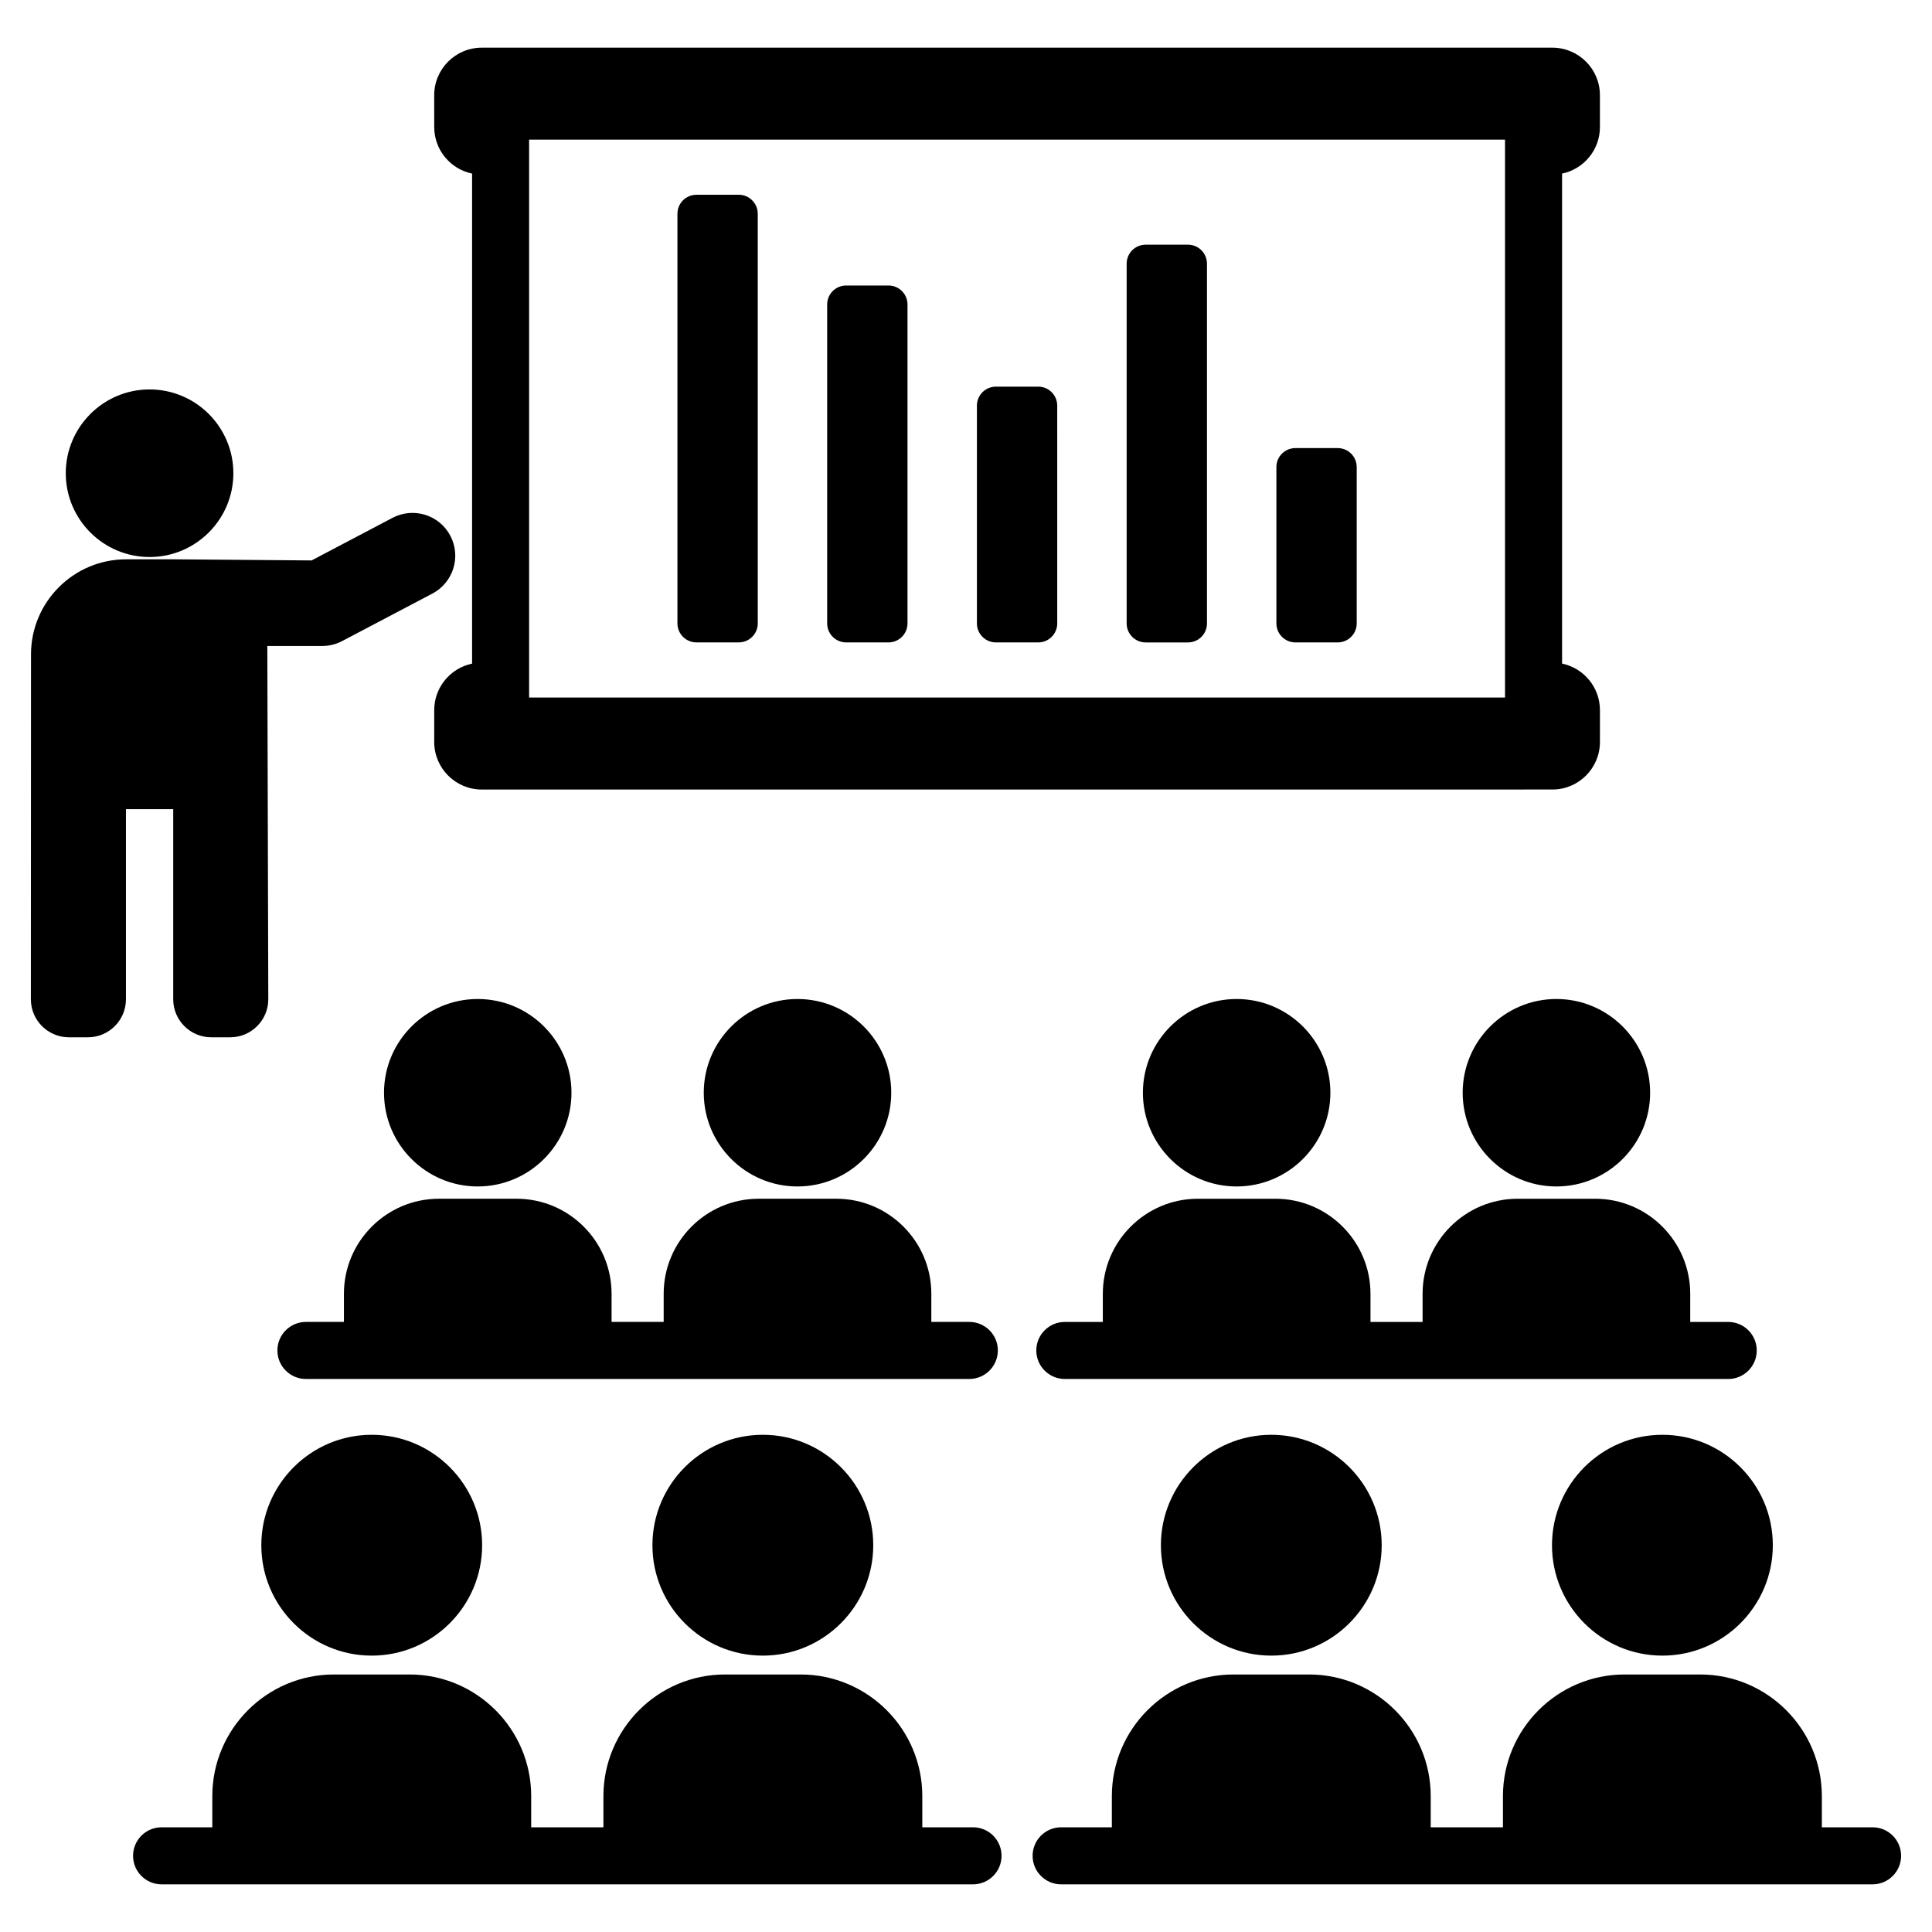
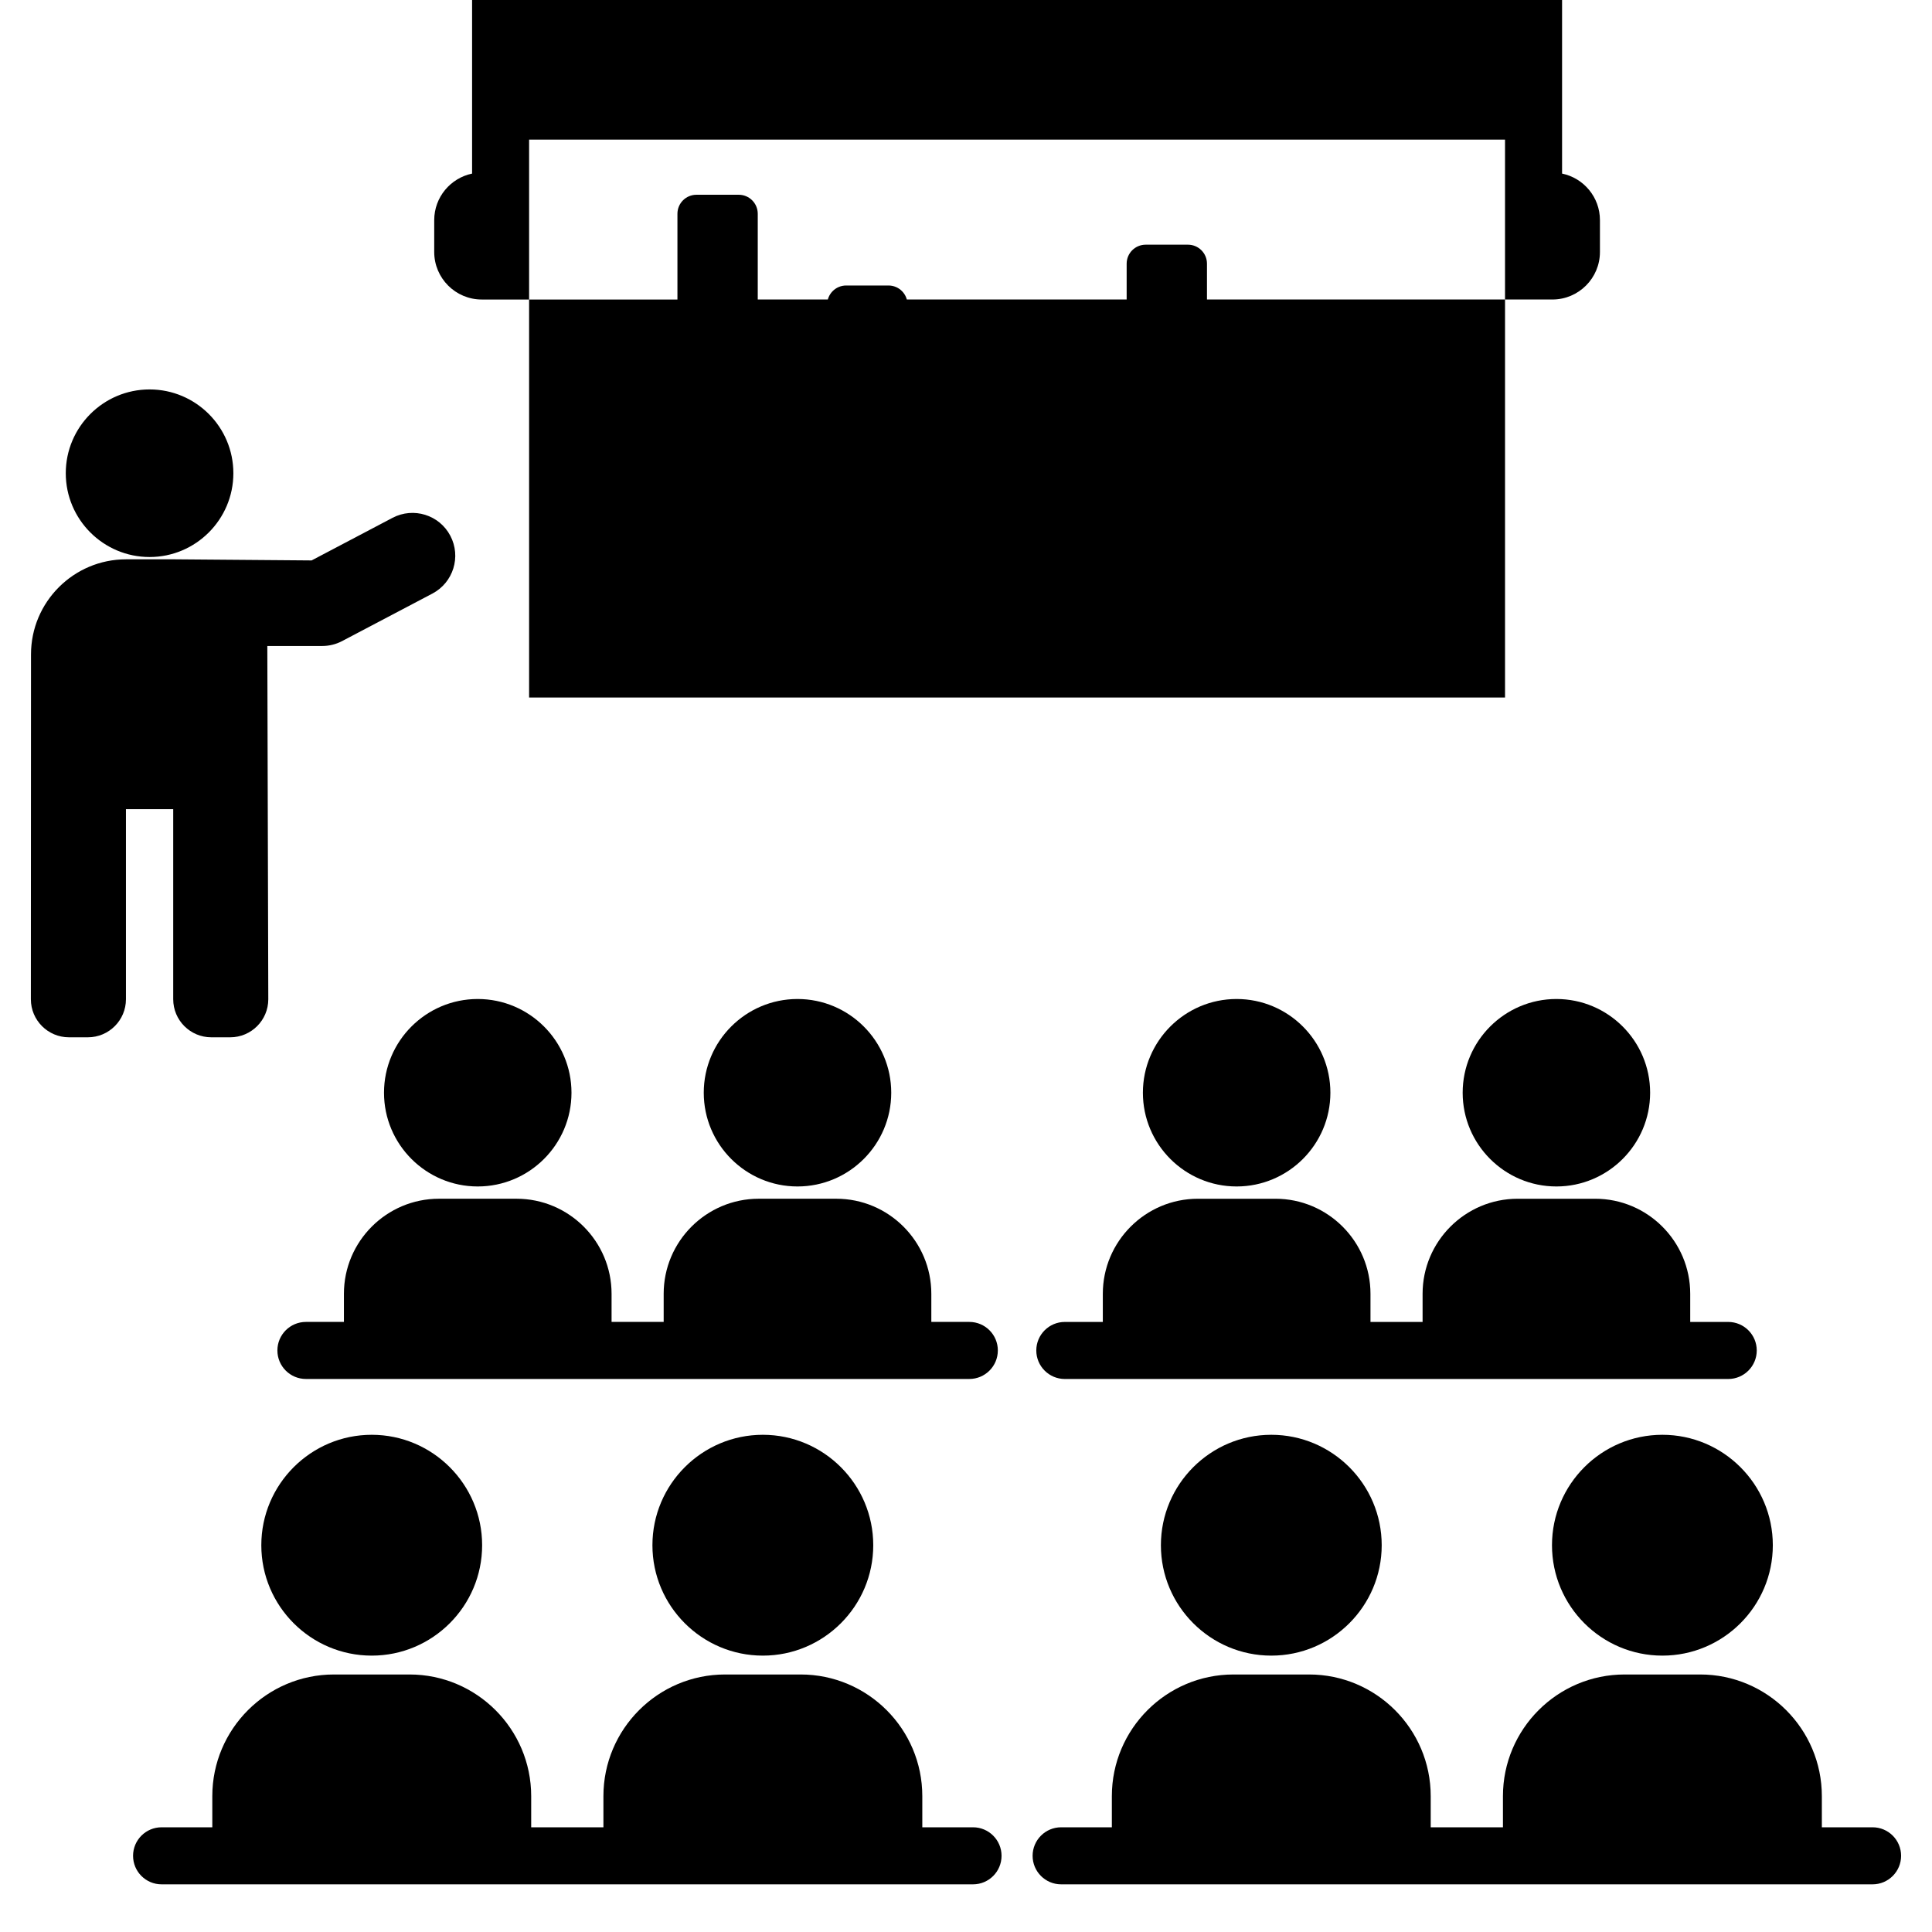
<svg xmlns="http://www.w3.org/2000/svg" fill="#000000" width="800px" height="800px" version="1.1" viewBox="144 144 512 512">
-   <path d="m161.43 269.41c0-12.246 9.965-22.207 22.207-22.207 12.246 0 22.207 9.961 22.207 22.207 0 12.246-9.965 22.207-22.207 22.207-12.246 0-22.207-9.961-22.207-22.207zm101.91 16.57c-2.914-5.543-9.766-7.66-15.309-4.754l-21.453 11.293-36.715-0.297-12.457 0.004c-13.891 0-25.191 11.301-25.191 25.191l-0.035 91.398c0 5.559 4.523 10.078 10.078 10.078h5.039c5.555 0 10.078-4.519 10.078-10.078v-50.383h12.527v50.383c0 5.559 4.523 10.078 10.078 10.078h5.039c5.555 0 10.078-4.519 10.078-10.078l-0.258-93.621h14.551c1.84 0 3.652-0.449 5.277-1.305l23.93-12.594c5.531-2.922 7.66-9.773 4.742-15.316zm138.52 342.27h-13.441v-8.254c0-17.777-14.461-32.242-32.238-32.242h-20.031c-17.777 0-32.238 14.465-32.238 32.242v8.254h-19.141v-8.254c0-17.777-14.461-32.242-32.238-32.242h-20.031c-17.777 0-32.238 14.465-32.238 32.242v8.254h-13.441c-4.176 0-7.559 3.387-7.559 7.559s3.383 7.559 7.559 7.559h215.04c4.176 0 7.559-3.387 7.559-7.559s-3.383-7.559-7.559-7.559zm-188.61-74.75c0 16.133 13.125 29.258 29.262 29.258 16.133 0 29.258-13.125 29.258-29.258 0-16.137-13.125-29.266-29.258-29.266-16.133 0-29.262 13.129-29.262 29.266zm103.65 0c0 16.133 13.125 29.258 29.262 29.258 16.133 0 29.258-13.125 29.258-29.258 0-16.137-13.125-29.266-29.258-29.266-16.137 0-29.262 13.129-29.262 29.266zm323.35 74.75h-13.441v-8.254c0-17.777-14.465-32.242-32.242-32.242h-20.031c-17.777 0-32.242 14.465-32.242 32.242v8.254h-19.141v-8.254c0-17.777-14.461-32.242-32.234-32.242h-20.035c-17.777 0-32.234 14.465-32.234 32.242v8.254h-13.441c-4.172 0-7.559 3.387-7.559 7.559s3.387 7.559 7.559 7.559h215.04c4.172 0 7.559-3.387 7.559-7.559 0.004-4.172-3.383-7.559-7.555-7.559zm-188.6-74.75c0 16.133 13.125 29.258 29.258 29.258 16.133 0 29.258-13.125 29.258-29.258 0-16.137-13.125-29.266-29.258-29.266-16.133 0-29.258 13.129-29.258 29.266zm132.9-29.266c-16.133 0-29.258 13.125-29.258 29.266 0 16.133 13.125 29.258 29.258 29.258 16.137 0 29.266-13.125 29.266-29.258 0-16.137-13.129-29.266-29.266-29.266zm-176.11-22.352c0-4.172-3.383-7.559-7.559-7.559h-10.07v-7.457c0-13.891-11.301-25.191-25.191-25.191h-20.547c-13.891 0-25.191 11.301-25.191 25.191v7.457h-13.809v-7.457c0-13.891-11.301-25.191-25.191-25.191h-20.547c-13.891 0-25.191 11.301-25.191 25.191v7.457h-10.07c-4.176 0-7.559 3.387-7.559 7.559s3.383 7.559 7.559 7.559h175.81c4.172 0 7.555-3.387 7.555-7.559zm-112.99-68.297c0-13.699-11.145-24.84-24.844-24.84s-24.84 11.145-24.84 24.84c0 13.699 11.145 24.84 24.84 24.84 13.699 0 24.844-11.145 24.844-24.84zm84.738 0c0-13.699-11.145-24.84-24.844-24.84-13.699 0-24.84 11.145-24.84 24.84 0 13.699 11.145 24.84 24.84 24.84 13.703 0 24.844-11.145 24.844-24.84zm116.38 0c0-13.699-11.145-24.84-24.848-24.84-13.699 0-24.84 11.145-24.84 24.84 0 13.699 11.145 24.84 24.84 24.84 13.703 0 24.848-11.145 24.848-24.84zm35.055 0c0 13.699 11.145 24.84 24.84 24.84 13.699 0 24.84-11.145 24.84-24.84 0-13.699-11.145-24.84-24.84-24.84-13.695-0.004-24.84 11.141-24.84 24.84zm14.57 28.094c-13.891 0-25.191 11.301-25.191 25.191v7.457h-13.809v-7.457c0-13.891-11.301-25.191-25.191-25.191h-20.551c-13.891 0-25.191 11.301-25.191 25.191v7.457h-10.07c-4.172 0-7.559 3.387-7.559 7.559s3.387 7.559 7.559 7.559h175.81c4.172 0 7.559-3.387 7.559-7.559s-3.387-7.559-7.559-7.559h-10.07v-7.457c0-13.891-11.301-25.191-25.191-25.191zm11.773-271.68v129.86c5.723 1.184 10.035 6.262 10.035 12.332v8.445c0 6.945-5.648 12.594-12.594 12.594l-283.74 0.004c-6.945 0-12.594-5.652-12.594-12.594v-8.445c0-6.066 4.316-11.145 10.035-12.332v-129.86c-5.723-1.188-10.035-6.262-10.035-12.332l-0.004-8.445c0-6.945 5.652-12.594 12.594-12.594h283.74c6.945 0 12.594 5.652 12.594 12.594v8.445c0.004 6.07-4.309 11.148-10.031 12.332zm-15.117-8.996h-258.63v147.85h258.63zm-203.07 14.609h-11.211c-2.781 0-5.039 2.254-5.039 5.039v108.55c0 2.781 2.254 5.039 5.039 5.039h11.211c2.781 0 5.039-2.254 5.039-5.039l-0.004-108.55c0-2.781-2.254-5.039-5.035-5.039zm39.68 24.047h-11.211c-2.781 0-5.039 2.254-5.039 5.039v84.508c0 2.781 2.254 5.039 5.039 5.039h11.211c2.781 0 5.039-2.254 5.039-5.039v-84.508c0-2.785-2.258-5.039-5.039-5.039zm39.684 26.805h-11.211c-2.781 0-5.039 2.254-5.039 5.039v57.703c0 2.781 2.254 5.039 5.039 5.039h11.211c2.781 0 5.039-2.254 5.039-5.039l-0.004-57.703c0-2.781-2.254-5.039-5.035-5.039zm39.68-37.621h-11.207c-2.781 0-5.039 2.254-5.039 5.039v95.328c0 2.781 2.254 5.039 5.039 5.039h11.211c2.781 0 5.039-2.254 5.039-5.039l-0.004-95.332c0-2.781-2.254-5.035-5.039-5.035zm39.684 53.902h-11.211c-2.781 0-5.039 2.254-5.039 5.039v41.422c0 2.781 2.254 5.039 5.039 5.039h11.211c2.781 0 5.039-2.254 5.039-5.039v-41.422c-0.004-2.785-2.258-5.039-5.039-5.039z" />
+   <path d="m161.43 269.41c0-12.246 9.965-22.207 22.207-22.207 12.246 0 22.207 9.961 22.207 22.207 0 12.246-9.965 22.207-22.207 22.207-12.246 0-22.207-9.961-22.207-22.207zm101.91 16.57c-2.914-5.543-9.766-7.66-15.309-4.754l-21.453 11.293-36.715-0.297-12.457 0.004c-13.891 0-25.191 11.301-25.191 25.191l-0.035 91.398c0 5.559 4.523 10.078 10.078 10.078h5.039c5.555 0 10.078-4.519 10.078-10.078v-50.383h12.527v50.383c0 5.559 4.523 10.078 10.078 10.078h5.039c5.555 0 10.078-4.519 10.078-10.078l-0.258-93.621h14.551c1.84 0 3.652-0.449 5.277-1.305l23.93-12.594c5.531-2.922 7.66-9.773 4.742-15.316zm138.52 342.27h-13.441v-8.254c0-17.777-14.461-32.242-32.238-32.242h-20.031c-17.777 0-32.238 14.465-32.238 32.242v8.254h-19.141v-8.254c0-17.777-14.461-32.242-32.238-32.242h-20.031c-17.777 0-32.238 14.465-32.238 32.242v8.254h-13.441c-4.176 0-7.559 3.387-7.559 7.559s3.383 7.559 7.559 7.559h215.04c4.176 0 7.559-3.387 7.559-7.559s-3.383-7.559-7.559-7.559zm-188.61-74.75c0 16.133 13.125 29.258 29.262 29.258 16.133 0 29.258-13.125 29.258-29.258 0-16.137-13.125-29.266-29.258-29.266-16.133 0-29.262 13.129-29.262 29.266zm103.65 0c0 16.133 13.125 29.258 29.262 29.258 16.133 0 29.258-13.125 29.258-29.258 0-16.137-13.125-29.266-29.258-29.266-16.137 0-29.262 13.129-29.262 29.266zm323.35 74.75h-13.441v-8.254c0-17.777-14.465-32.242-32.242-32.242h-20.031c-17.777 0-32.242 14.465-32.242 32.242v8.254h-19.141v-8.254c0-17.777-14.461-32.242-32.234-32.242h-20.035c-17.777 0-32.234 14.465-32.234 32.242v8.254h-13.441c-4.172 0-7.559 3.387-7.559 7.559s3.387 7.559 7.559 7.559h215.04c4.172 0 7.559-3.387 7.559-7.559 0.004-4.172-3.383-7.559-7.555-7.559zm-188.6-74.75c0 16.133 13.125 29.258 29.258 29.258 16.133 0 29.258-13.125 29.258-29.258 0-16.137-13.125-29.266-29.258-29.266-16.133 0-29.258 13.129-29.258 29.266zm132.9-29.266c-16.133 0-29.258 13.125-29.258 29.266 0 16.133 13.125 29.258 29.258 29.258 16.137 0 29.266-13.125 29.266-29.258 0-16.137-13.129-29.266-29.266-29.266zm-176.11-22.352c0-4.172-3.383-7.559-7.559-7.559h-10.07v-7.457c0-13.891-11.301-25.191-25.191-25.191h-20.547c-13.891 0-25.191 11.301-25.191 25.191v7.457h-13.809v-7.457c0-13.891-11.301-25.191-25.191-25.191h-20.547c-13.891 0-25.191 11.301-25.191 25.191v7.457h-10.07c-4.176 0-7.559 3.387-7.559 7.559s3.383 7.559 7.559 7.559h175.81c4.172 0 7.555-3.387 7.555-7.559zm-112.99-68.297c0-13.699-11.145-24.84-24.844-24.84s-24.84 11.145-24.84 24.84c0 13.699 11.145 24.84 24.84 24.84 13.699 0 24.844-11.145 24.844-24.84zm84.738 0c0-13.699-11.145-24.84-24.844-24.84-13.699 0-24.84 11.145-24.84 24.84 0 13.699 11.145 24.84 24.84 24.84 13.703 0 24.844-11.145 24.844-24.84zm116.38 0c0-13.699-11.145-24.84-24.848-24.84-13.699 0-24.84 11.145-24.84 24.84 0 13.699 11.145 24.84 24.84 24.84 13.703 0 24.848-11.145 24.848-24.84zm35.055 0c0 13.699 11.145 24.84 24.84 24.84 13.699 0 24.84-11.145 24.84-24.84 0-13.699-11.145-24.84-24.84-24.84-13.695-0.004-24.84 11.141-24.84 24.84zm14.57 28.094c-13.891 0-25.191 11.301-25.191 25.191v7.457h-13.809v-7.457c0-13.891-11.301-25.191-25.191-25.191h-20.551c-13.891 0-25.191 11.301-25.191 25.191v7.457h-10.07c-4.172 0-7.559 3.387-7.559 7.559s3.387 7.559 7.559 7.559h175.81c4.172 0 7.559-3.387 7.559-7.559s-3.387-7.559-7.559-7.559h-10.07v-7.457c0-13.891-11.301-25.191-25.191-25.191zm11.773-271.68c5.723 1.184 10.035 6.262 10.035 12.332v8.445c0 6.945-5.648 12.594-12.594 12.594l-283.74 0.004c-6.945 0-12.594-5.652-12.594-12.594v-8.445c0-6.066 4.316-11.145 10.035-12.332v-129.86c-5.723-1.188-10.035-6.262-10.035-12.332l-0.004-8.445c0-6.945 5.652-12.594 12.594-12.594h283.74c6.945 0 12.594 5.652 12.594 12.594v8.445c0.004 6.07-4.309 11.148-10.031 12.332zm-15.117-8.996h-258.63v147.85h258.63zm-203.07 14.609h-11.211c-2.781 0-5.039 2.254-5.039 5.039v108.55c0 2.781 2.254 5.039 5.039 5.039h11.211c2.781 0 5.039-2.254 5.039-5.039l-0.004-108.55c0-2.781-2.254-5.039-5.035-5.039zm39.68 24.047h-11.211c-2.781 0-5.039 2.254-5.039 5.039v84.508c0 2.781 2.254 5.039 5.039 5.039h11.211c2.781 0 5.039-2.254 5.039-5.039v-84.508c0-2.785-2.258-5.039-5.039-5.039zm39.684 26.805h-11.211c-2.781 0-5.039 2.254-5.039 5.039v57.703c0 2.781 2.254 5.039 5.039 5.039h11.211c2.781 0 5.039-2.254 5.039-5.039l-0.004-57.703c0-2.781-2.254-5.039-5.035-5.039zm39.68-37.621h-11.207c-2.781 0-5.039 2.254-5.039 5.039v95.328c0 2.781 2.254 5.039 5.039 5.039h11.211c2.781 0 5.039-2.254 5.039-5.039l-0.004-95.332c0-2.781-2.254-5.035-5.039-5.035zm39.684 53.902h-11.211c-2.781 0-5.039 2.254-5.039 5.039v41.422c0 2.781 2.254 5.039 5.039 5.039h11.211c2.781 0 5.039-2.254 5.039-5.039v-41.422c-0.004-2.785-2.258-5.039-5.039-5.039z" />
</svg>